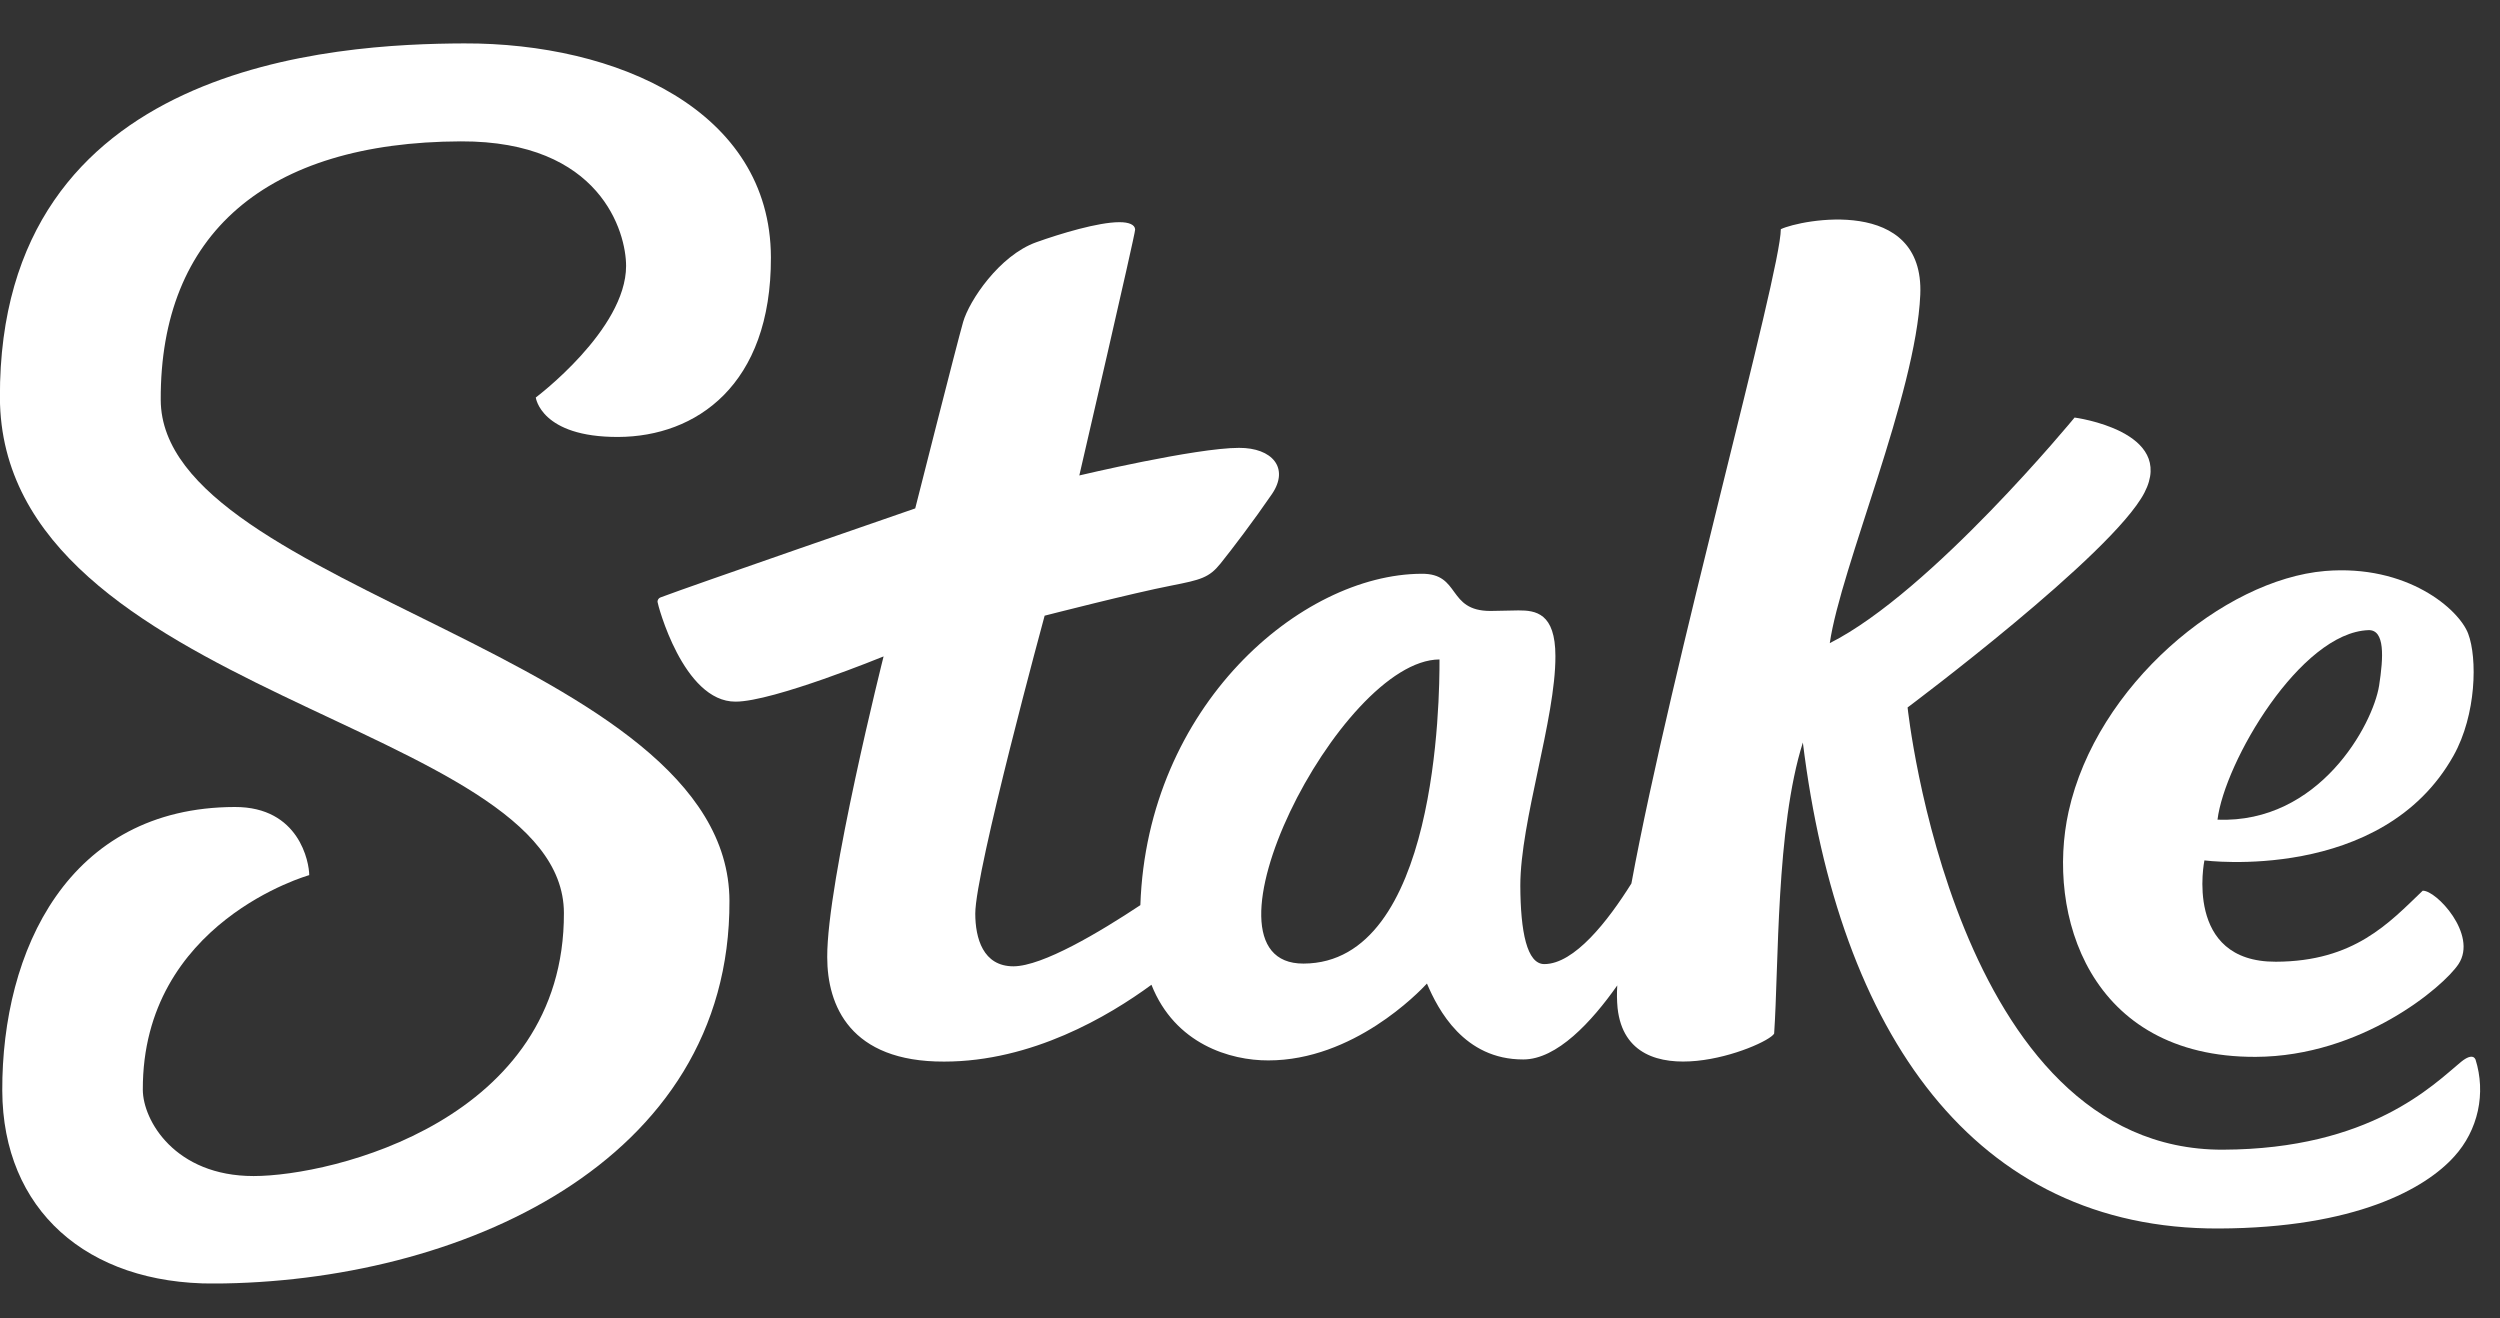
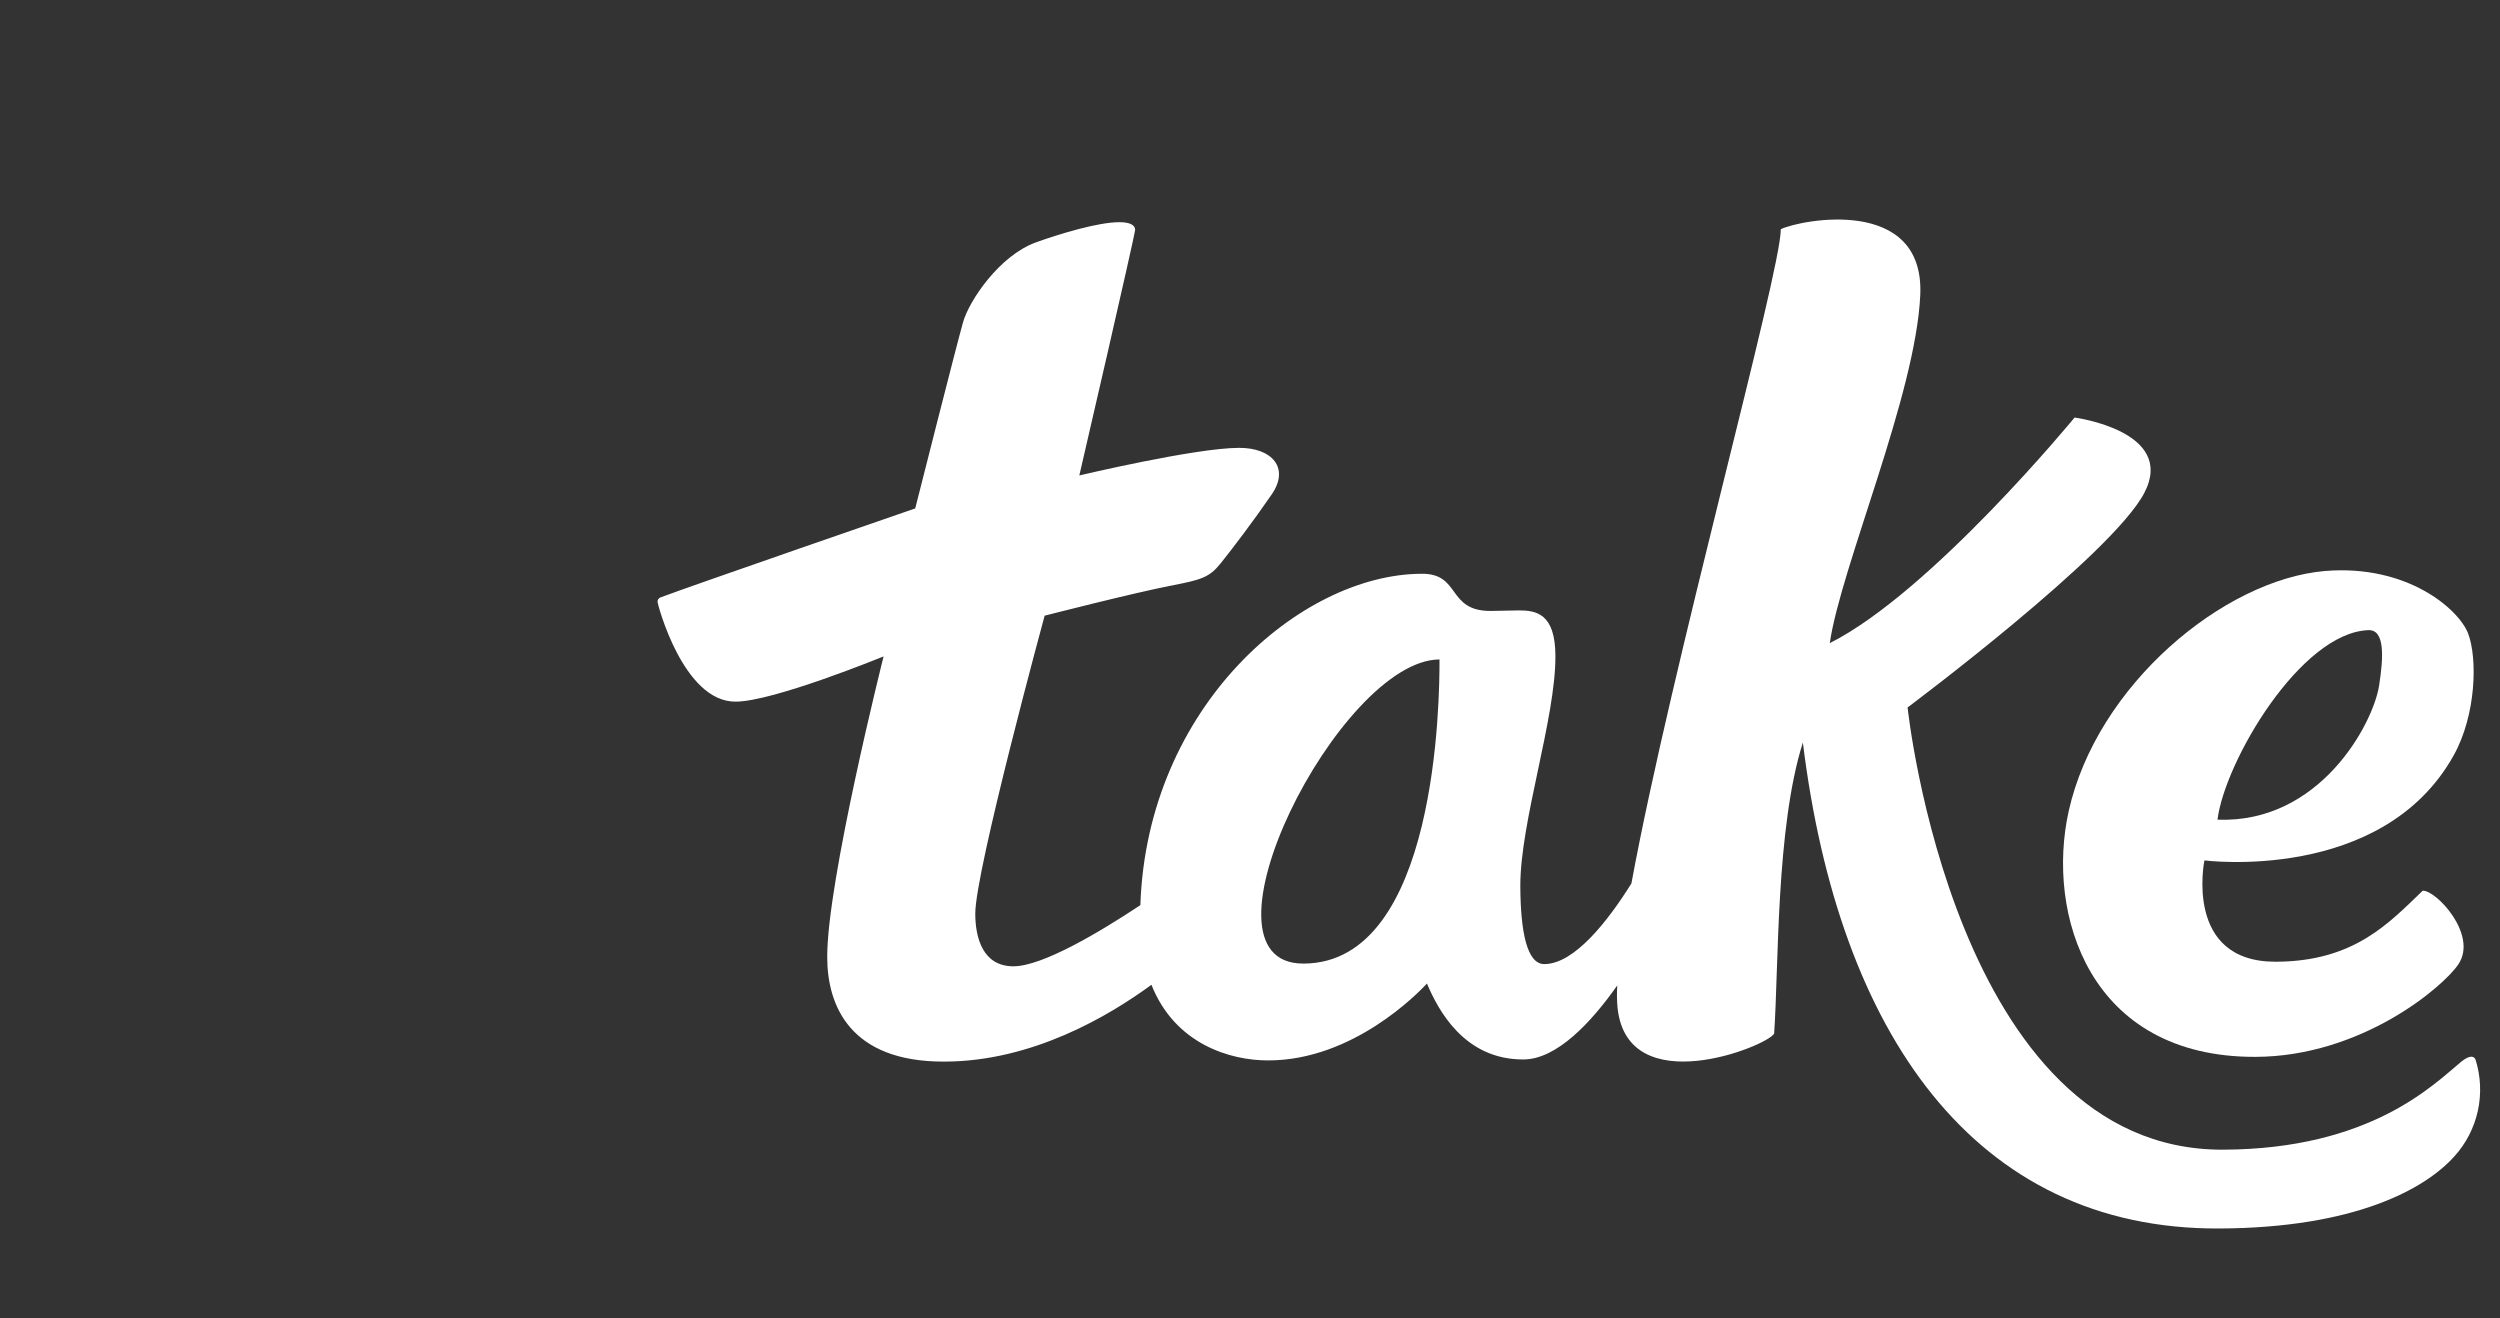
<svg xmlns="http://www.w3.org/2000/svg" width="55" height="29" viewBox="0 0 55 29" fill="none">
  <rect x="0" y="0" width="55" height="29" fill="#333333" stroke="none" />
  <g clip-path="url(#clip0_1811_5950)">
-     <path d="M3.536 8.797C3.522 5.148 5.855 3.125 10.139 3.11C13.223 3.099 13.774 5.117 13.774 5.85C13.774 7.255 11.787 8.745 11.787 8.745C11.787 8.745 11.897 9.62 13.603 9.613C15.308 9.606 16.969 8.48 16.96 5.661C16.951 2.423 13.561 0.943 10.21 0.955C7.407 0.965 -0.028 1.359 -0.002 8.745C0.023 15.305 12.396 15.884 12.406 20.084C12.422 24.645 7.309 25.873 5.579 25.873C3.848 25.873 3.144 24.648 3.142 23.975C3.129 20.281 6.803 19.253 6.803 19.253C6.803 18.977 6.588 17.749 5.165 17.754C1.5 17.761 0.039 20.915 0.05 23.995C0.06 26.614 1.91 28.248 4.704 28.238C10.046 28.218 16.07 25.61 16.048 19.818C16.029 14.401 3.551 12.986 3.536 8.797Z" fill="white" />
    <path d="M54.462 23.311C54.419 23.208 54.299 23.233 54.141 23.363C53.535 23.864 52.149 25.281 48.906 25.293C42.994 25.315 41.967 15.564 41.967 15.564C41.967 15.564 46.473 12.198 47.177 10.84C47.881 9.482 45.641 9.186 45.641 9.186C45.641 9.186 42.489 13.024 40.255 14.149C40.498 12.479 42.151 8.675 42.246 6.487C42.341 4.299 39.613 4.833 39.178 5.042C39.178 5.998 36.769 14.669 35.891 19.436C35.374 20.263 34.636 21.209 33.975 21.21C33.592 21.21 33.451 20.5 33.447 19.483C33.447 18.072 34.224 15.809 34.219 14.435C34.219 13.484 33.782 13.428 33.406 13.429C33.325 13.429 32.873 13.441 32.79 13.441C31.826 13.441 32.143 12.614 31.275 12.623C28.619 12.632 25.236 15.534 25.088 19.913C24.192 20.507 22.937 21.256 22.296 21.259C21.624 21.259 21.457 20.637 21.456 20.099C21.456 19.155 22.982 13.545 22.982 13.545C22.982 13.545 24.926 13.046 25.774 12.882C26.416 12.756 26.601 12.709 26.85 12.399C27.1 12.089 27.587 11.448 27.981 10.872C28.375 10.296 27.988 9.85 27.259 9.853C26.303 9.853 23.745 10.46 23.745 10.46C23.745 10.46 24.974 5.158 24.973 5.051C24.971 4.943 24.835 4.887 24.627 4.888C24.161 4.888 23.331 5.139 22.799 5.329C21.985 5.62 21.322 6.618 21.189 7.083C21.055 7.547 20.135 11.185 20.135 11.185C20.135 11.185 15.207 12.887 14.534 13.142C14.514 13.149 14.496 13.162 14.484 13.179C14.472 13.197 14.465 13.217 14.465 13.239C14.465 13.283 15.028 15.444 16.184 15.436C17.011 15.436 19.439 14.441 19.439 14.441C19.439 14.441 18.191 19.403 18.199 21.057C18.199 22.119 18.699 23.362 20.771 23.355C22.7 23.355 24.387 22.358 25.332 21.665C25.849 22.973 27.069 23.332 27.903 23.329C29.771 23.329 31.209 21.837 31.393 21.638C31.636 22.211 32.208 23.312 33.513 23.308C34.252 23.308 35.016 22.481 35.58 21.679C35.569 21.846 35.571 22.013 35.587 22.179C35.812 24.236 38.864 23.027 39.031 22.74C39.134 21.253 39.069 18.212 39.663 16.335C40.451 22.739 43.44 27.047 48.814 27.027C51.818 27.016 53.36 26.152 53.997 25.439C54.254 25.156 54.431 24.81 54.513 24.437C54.594 24.064 54.576 23.675 54.462 23.311ZM28.678 21.199C26.098 21.209 29.468 14.517 31.669 14.508C31.672 15.371 31.623 21.19 28.678 21.199Z" fill="white" />
    <path d="M49.625 23.251C51.954 23.242 53.758 21.708 54.088 21.209C54.515 20.56 53.592 19.58 53.299 19.596C52.563 20.301 51.795 21.153 50.069 21.158C48.037 21.166 48.497 18.929 48.497 18.929C48.497 18.929 52.408 19.435 53.979 16.622C54.482 15.722 54.503 14.477 54.3 13.941C54.098 13.404 52.96 12.412 51.15 12.562C48.927 12.75 46.125 15.07 45.509 17.855C45.014 20.097 45.95 23.265 49.625 23.251ZM52.105 13.863C52.471 13.851 52.438 14.455 52.34 15.086C52.202 15.942 51.027 18.119 48.785 18.033C48.94 16.767 50.609 13.913 52.109 13.863H52.105Z" fill="white" />
  </g>
  <defs>
    <clipPath id="clip0_1811_5950">
      <rect width="54.565" height="27.282" fill="white" transform="translate(0 0.954)" />
    </clipPath>
  </defs>
</svg>